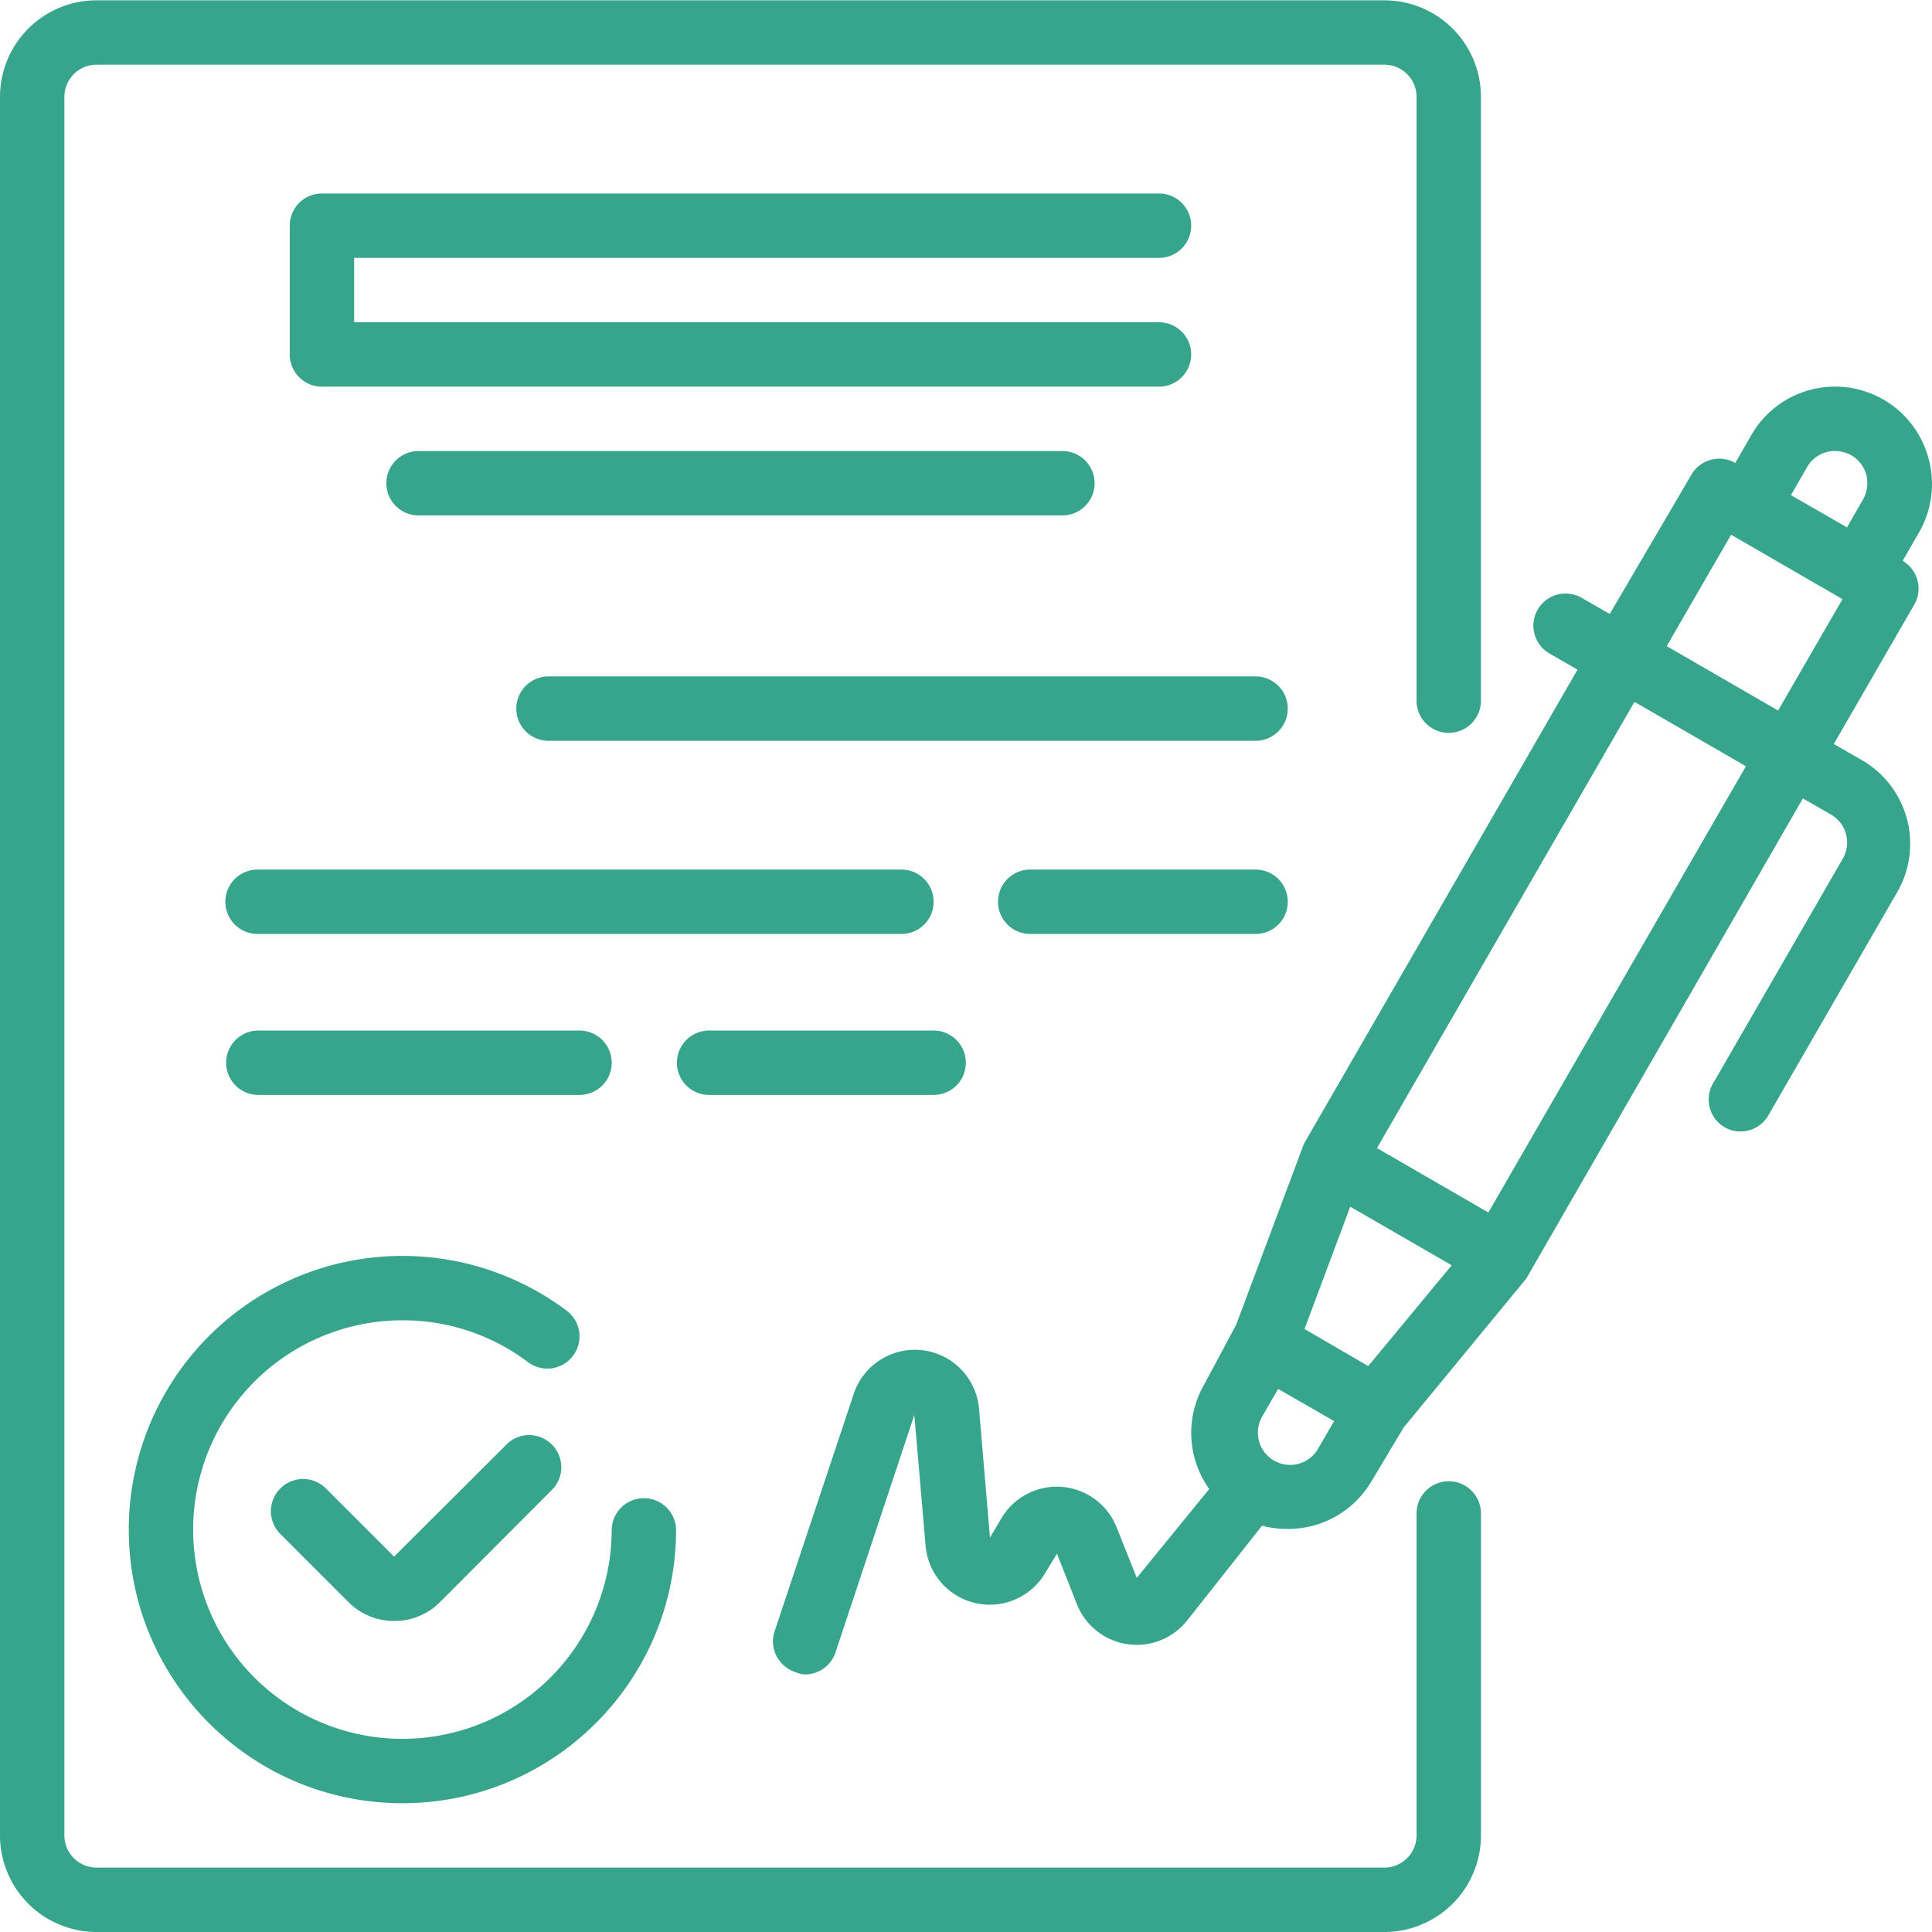
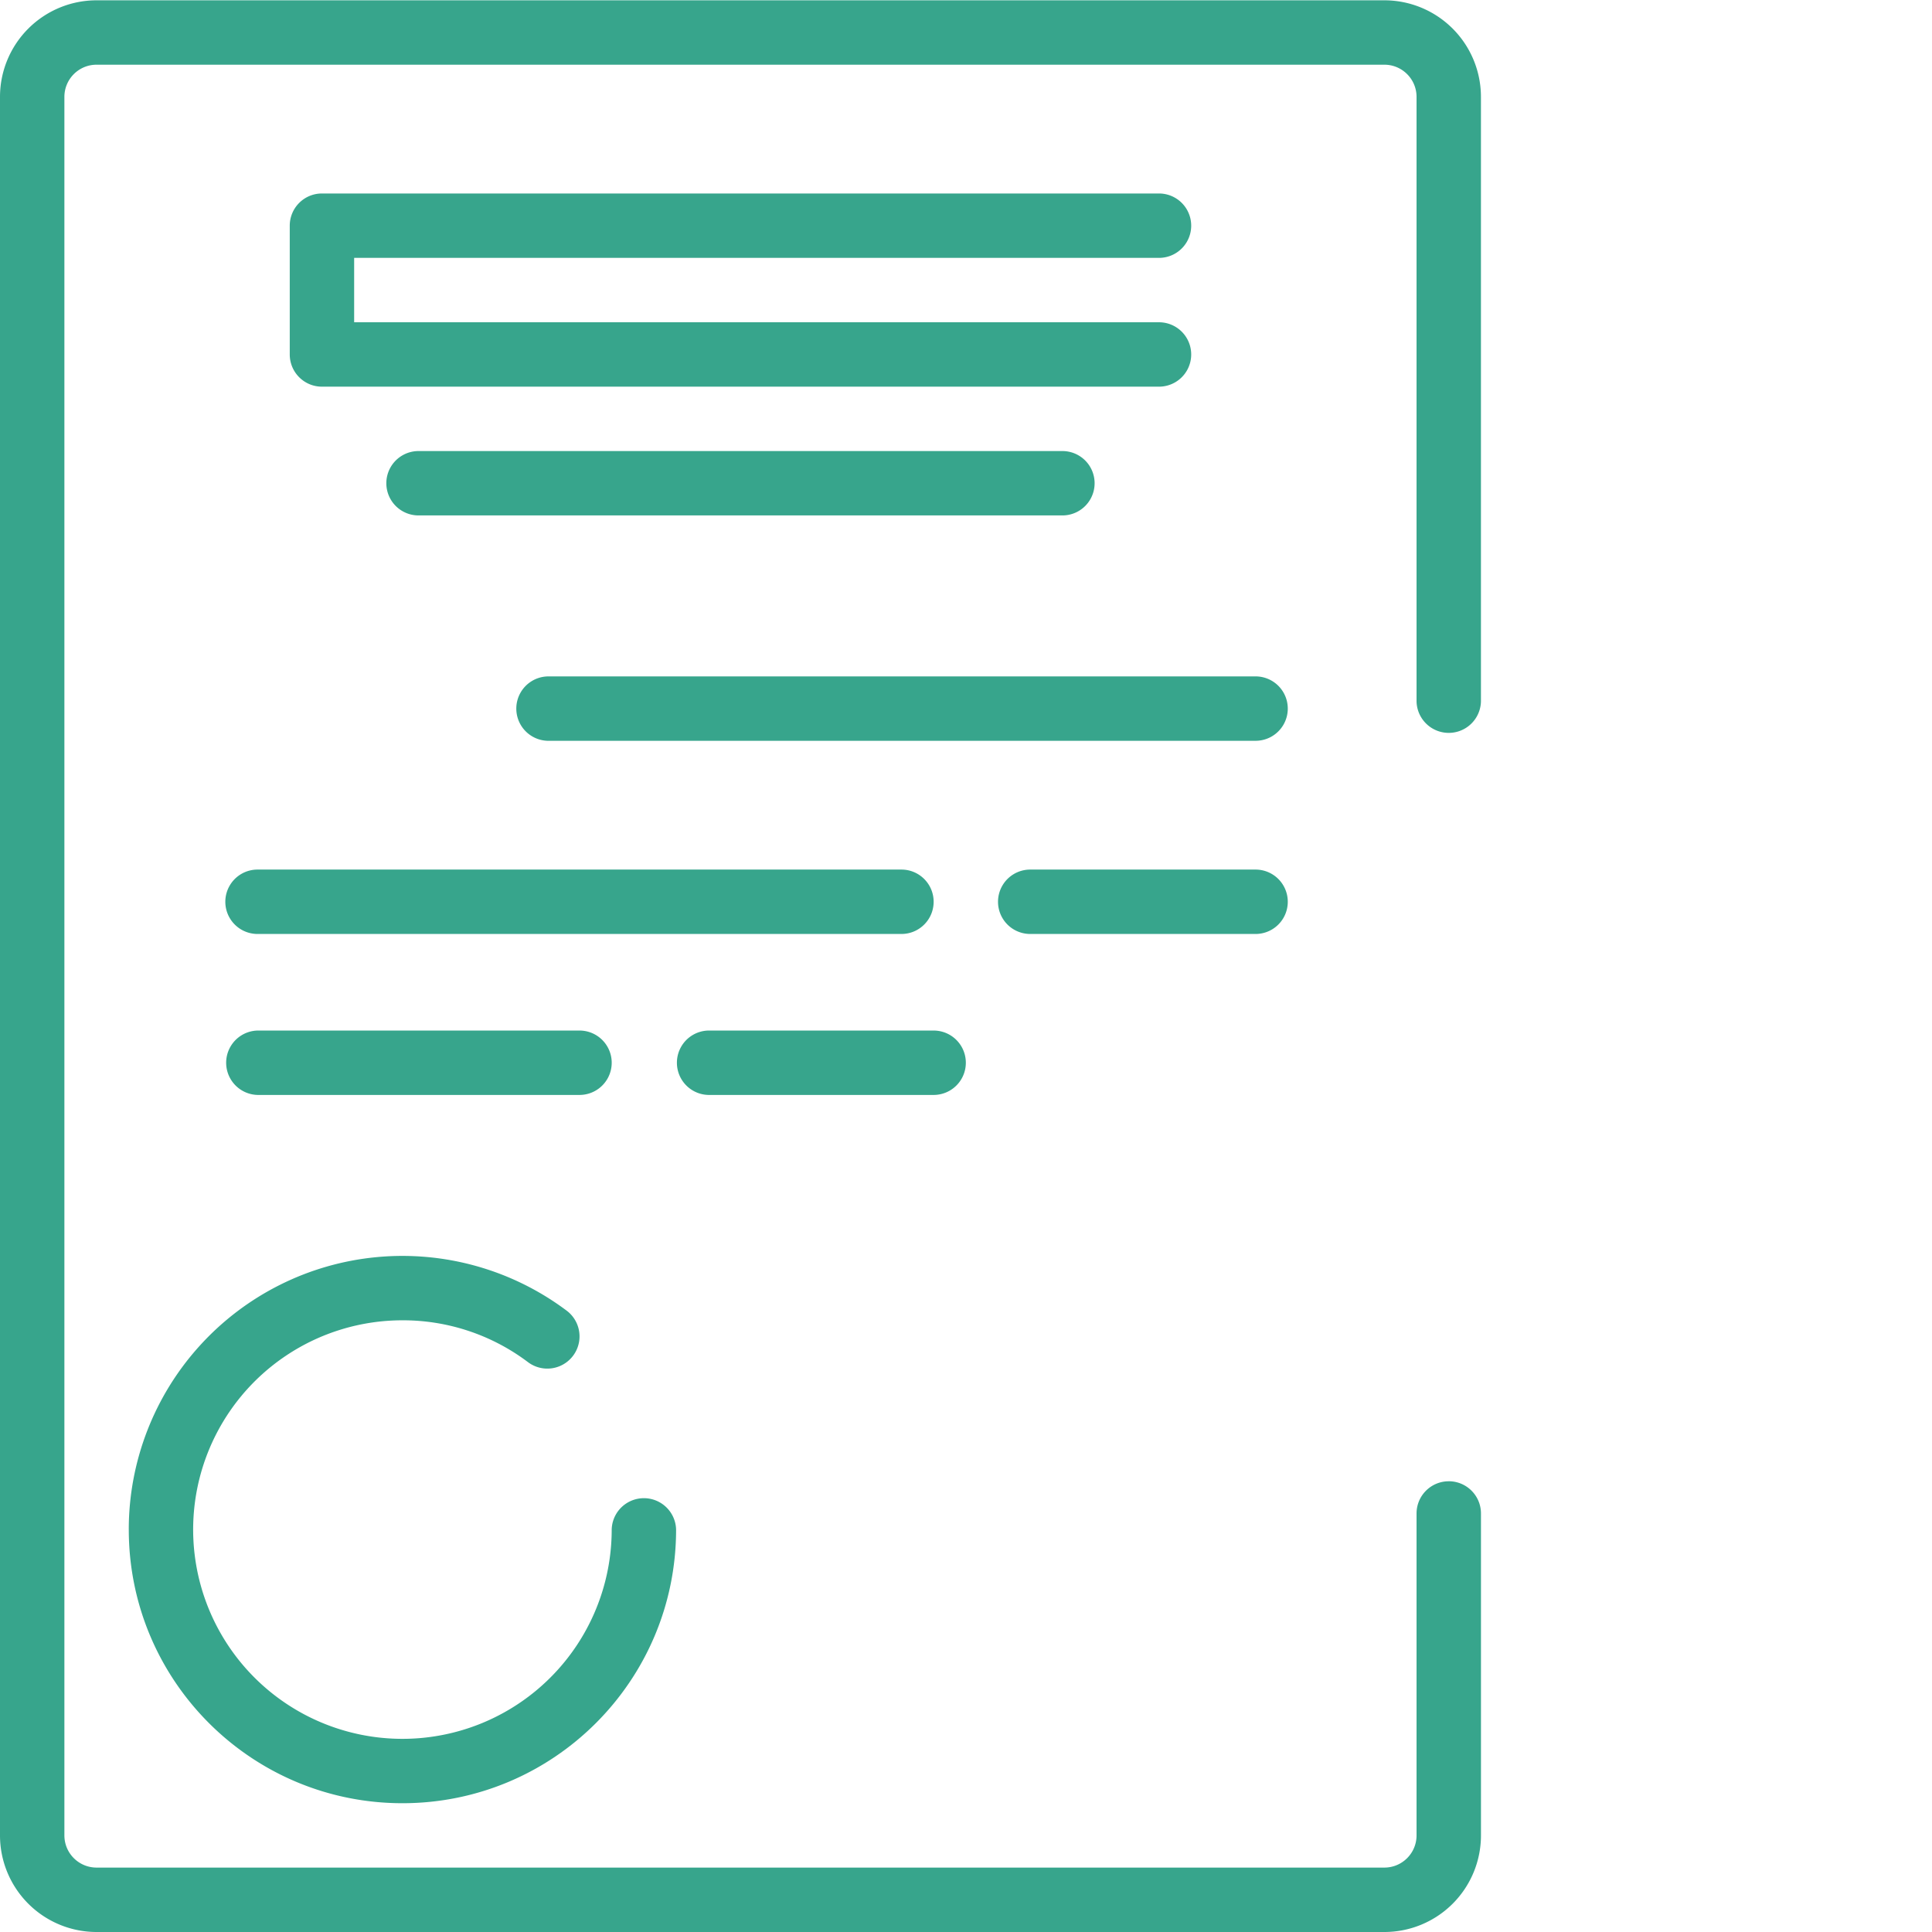
<svg xmlns="http://www.w3.org/2000/svg" width="88" height="88" viewBox="0 0 88 88" fill="none">
  <g clip-path="url(#a)" fill="#37A58C">
-     <path d="M87.838 20.867a4.4 4.4 0 0 0-2.053-2.668 4.4 4.4 0 0 0-6.012 1.612l-.733 1.276a1.467 1.467 0 0 0-1.995.529l-3.724 6.349-1.276-.734a1.47 1.47 0 0 0-2.01.543 1.467 1.467 0 0 0 .543 1.994l1.276.733-12.464 21.6-3.08 8.228-1.466 2.742a4.4 4.4 0 0 0 .235 4.751l-3.3 4.047-.924-2.316a2.932 2.932 0 0 0-5.235-.411l-.528.894-.498-5.866a2.934 2.934 0 0 0-5.705-.689l-3.607 10.822c-.252.766.16 1.59.924 1.849q.216.1.454.116c.63.002 1.192-.4 1.394-.996l3.592-10.823.513 5.954a2.933 2.933 0 0 0 5.44 1.261l.544-.895.909 2.303a2.932 2.932 0 0 0 5.015.747l3.417-4.325c.378.099.767.148 1.158.147a4.4 4.4 0 0 0 3.827-2.171l1.467-2.45 5.587-6.788 12.596-21.865 1.276.733a1.47 1.47 0 0 1 .543 2.009l-5.866 10.163a1.465 1.465 0 0 0 .47 2.067 1.466 1.466 0 0 0 2.008-.542l5.866-10.162a4.397 4.397 0 0 0-1.613-6.013l-1.276-.733 3.666-6.35c.4-.697.165-1.586-.528-1.994l.733-1.276a4.4 4.4 0 0 0 .44-3.402m-5.528.41c.194-.339.516-.587.895-.688a1.54 1.54 0 0 1 1.114.147c.34.194.588.516.69.894.093.377.04.775-.147 1.114l-.734 1.276-2.552-1.466zM62.323 62.222l-.734-.426-2.17-1.261 2.082-5.572 4.62 2.668zm-4.4 4.237a1.466 1.466 0 0 1-.44-1.921l.734-1.275 2.551 1.466-.733 1.261a1.467 1.467 0 0 1-2.112.469m9.87-11.232-5.074-2.933 11.73-20.325 5.075 2.933zM80.99 32.364l-5.074-2.933 2.933-5.074 5.074 2.933zM23.14 65.725l-5.19 5.177-3.11-3.11a1.467 1.467 0 1 0-2.067 2.083l3.109 3.109c.55.546 1.293.851 2.067.85a2.93 2.93 0 0 0 2.083-.85l5.176-5.191a1.466 1.466 0 0 0-2.068-2.068" />
    <path d="M5.866 69.67c0 6.884 5.58 12.464 12.464 12.464s12.465-5.58 12.465-12.465a1.467 1.467 0 0 0-2.933 0 9.532 9.532 0 1 1-9.532-9.531 9.45 9.45 0 0 1 5.72 1.907 1.466 1.466 0 1 0 1.76-2.347A12.466 12.466 0 0 0 5.865 69.67m46.926-57.924a1.466 1.466 0 1 0 0-2.933H14.664c-.81 0-1.466.657-1.466 1.467v5.865c0 .81.656 1.467 1.466 1.467h38.127a1.466 1.466 0 1 0 0-2.933h-36.66v-2.933zm-33.728 8.799a1.466 1.466 0 0 0 0 2.932h29.329a1.466 1.466 0 1 0 0-2.932zM57.19 30.81H24.93a1.467 1.467 0 0 0 0 2.932h32.26a1.466 1.466 0 1 0 0-2.933M42.526 41.074c0-.81-.657-1.466-1.466-1.466H11.73a1.466 1.466 0 0 0 0 2.933h29.33c.81 0 1.466-.656 1.466-1.467m14.664-1.466H46.925a1.466 1.466 0 0 0 0 2.933H57.19a1.466 1.466 0 1 0 0-2.933M26.396 49.873a1.466 1.466 0 1 0 0-2.933H11.73a1.467 1.467 0 0 0 0 2.933zm5.865 0h10.265a1.466 1.466 0 1 0 0-2.933H32.261a1.467 1.467 0 0 0 0 2.933" />
    <path d="M65.989 67.47c-.81 0-1.467.656-1.467 1.466V83.6c0 .81-.656 1.466-1.466 1.466H4.399c-.81 0-1.466-.656-1.466-1.466V4.413c0-.81.656-1.466 1.466-1.466h58.657c.81 0 1.466.657 1.466 1.466v27.54a1.467 1.467 0 0 0 2.933 0V4.413a4.4 4.4 0 0 0-4.4-4.399H4.4a4.4 4.4 0 0 0-4.4 4.4V83.6A4.4 4.4 0 0 0 4.4 88h58.656a4.4 4.4 0 0 0 4.4-4.4V68.936c0-.81-.657-1.467-1.467-1.467" />
  </g>
  <defs>
    <clipPath id="a">
      <path fill="#fff" d="M0 0h88v88H0z" />
    </clipPath>
  </defs>
</svg>